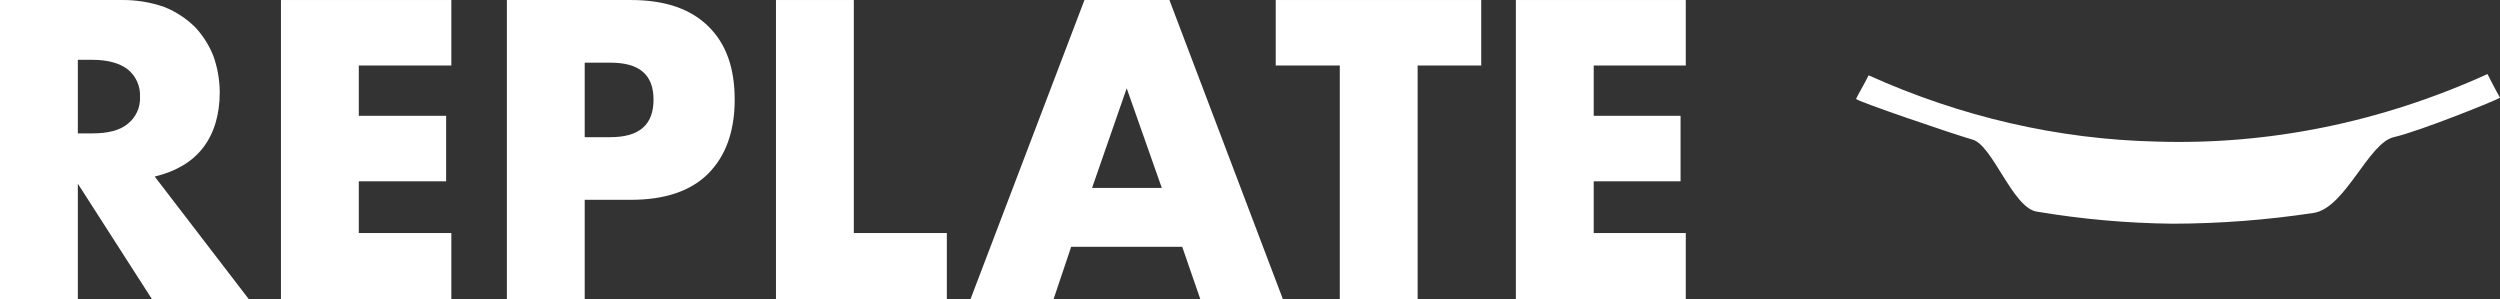
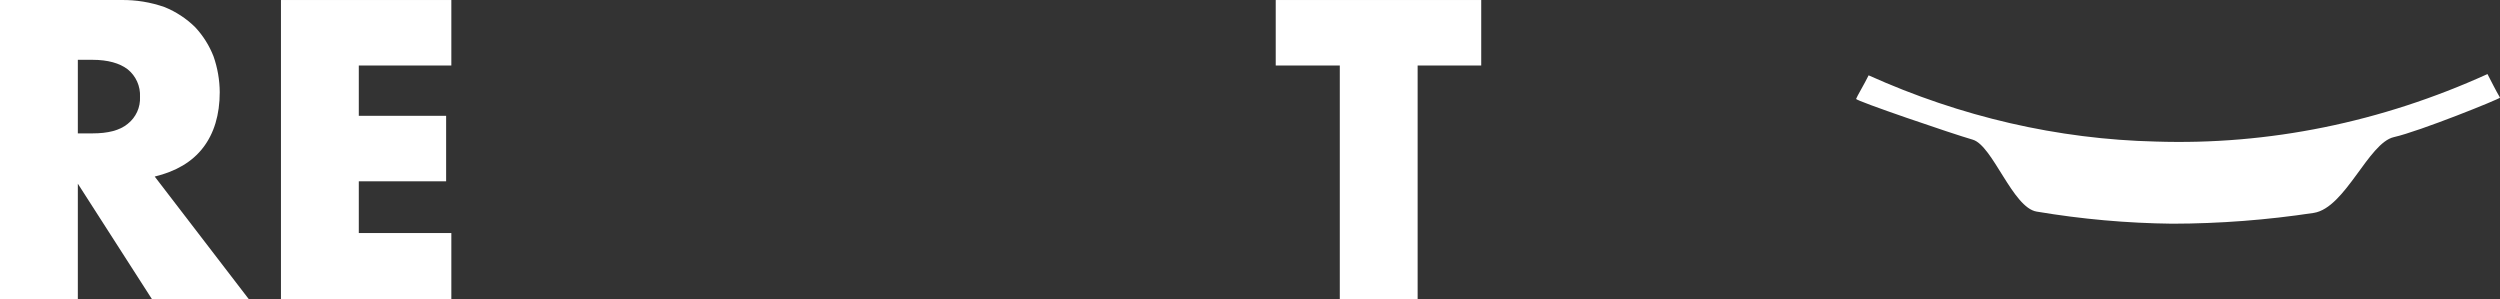
<svg xmlns="http://www.w3.org/2000/svg" width="1654" height="198" viewBox="0 0 1654 198" fill="none">
  <rect x="0" y="0" width="1654" height="198" fill="#333333" stroke="none" />
  <path d="M1654 64.587C1654 65.43 1600.71 86.915 1583.83 90.706C1566.95 94.498 1551.72 137.468 1530.87 140.838C1499.78 145.557 1468.5 147.949 1437.19 148C1407.19 147.669 1377.24 144.996 1347.49 139.996C1331.6 137.468 1318.36 96.183 1305.12 92.391C1291.88 88.6 1227.67 66.694 1228 65.43C1228.33 64.166 1233.63 55.319 1236.28 49.843C1297.35 77.332 1361.5 92.126 1426.27 93.655C1500.96 96.084 1575.36 80.946 1645.72 49C1648.37 54.055 1651.02 59.532 1654 64.587Z" fill="white" />
  <path d="M164.534 197.827H100.479L51.495 121.526V197.827H0V0.01H80.069C89.901 -0.144 99.683 1.45 108.956 4.72C116.449 7.767 123.275 12.247 129.052 17.908C134.343 23.553 138.5 30.162 141.298 37.376C143.934 44.95 145.313 52.905 145.38 60.925C145.38 75.997 141.612 88.243 134.39 97.663C127.168 107.083 116.492 113.363 102.362 116.817L164.534 197.827ZM51.495 88.243H61.229C71.277 88.243 79.127 86.359 84.465 81.963C87.159 79.851 89.306 77.123 90.727 74.009C92.148 70.894 92.8 67.484 92.629 64.065C92.802 60.601 92.152 57.145 90.733 53.979C89.314 50.814 87.166 48.03 84.465 45.854C79.127 41.772 71.277 39.574 61.229 39.574H51.495V88.243Z" fill="white" />
  <path d="M298.61 43.34H237.381V76.624H295.156V119.955H237.381V154.181H298.61V197.826H185.885V0.009H298.61V43.34Z" fill="white" />
-   <path d="M386.842 197.826H335.347V0.009H417.3C439.593 0.009 456.549 5.661 468.481 17.279C480.413 28.896 486.065 44.91 486.065 65.948C486.065 86.986 480.099 103.313 468.481 114.931C456.863 126.549 439.593 132.201 417.3 132.201H386.842V197.826ZM386.842 90.754H403.798C422.952 90.754 432.372 82.59 432.372 65.948C432.372 49.306 422.952 41.456 403.798 41.456H386.842V90.754Z" fill="white" />
-   <path d="M564.878 0.009V154.181H626.421V197.826H513.383V0.009H564.878Z" fill="white" />
-   <path d="M782.163 163.286H708.688L697.07 197.826H642.121L717.479 0.009H773.685L848.73 197.826H794.094L782.163 163.286ZM768.661 124.351L745.425 58.412L722.503 124.351H768.661Z" fill="white" />
  <path d="M937.904 43.34V197.826H886.409V43.34H844.02V0.009H979.98V43.34H937.904Z" fill="white" />
-   <path d="M1115.31 43.34H1054.4V76.624H1111.86V119.955H1054.4V154.181H1115.31V197.826H1002.9V0.009H1115.31V43.34Z" fill="white" />
</svg>